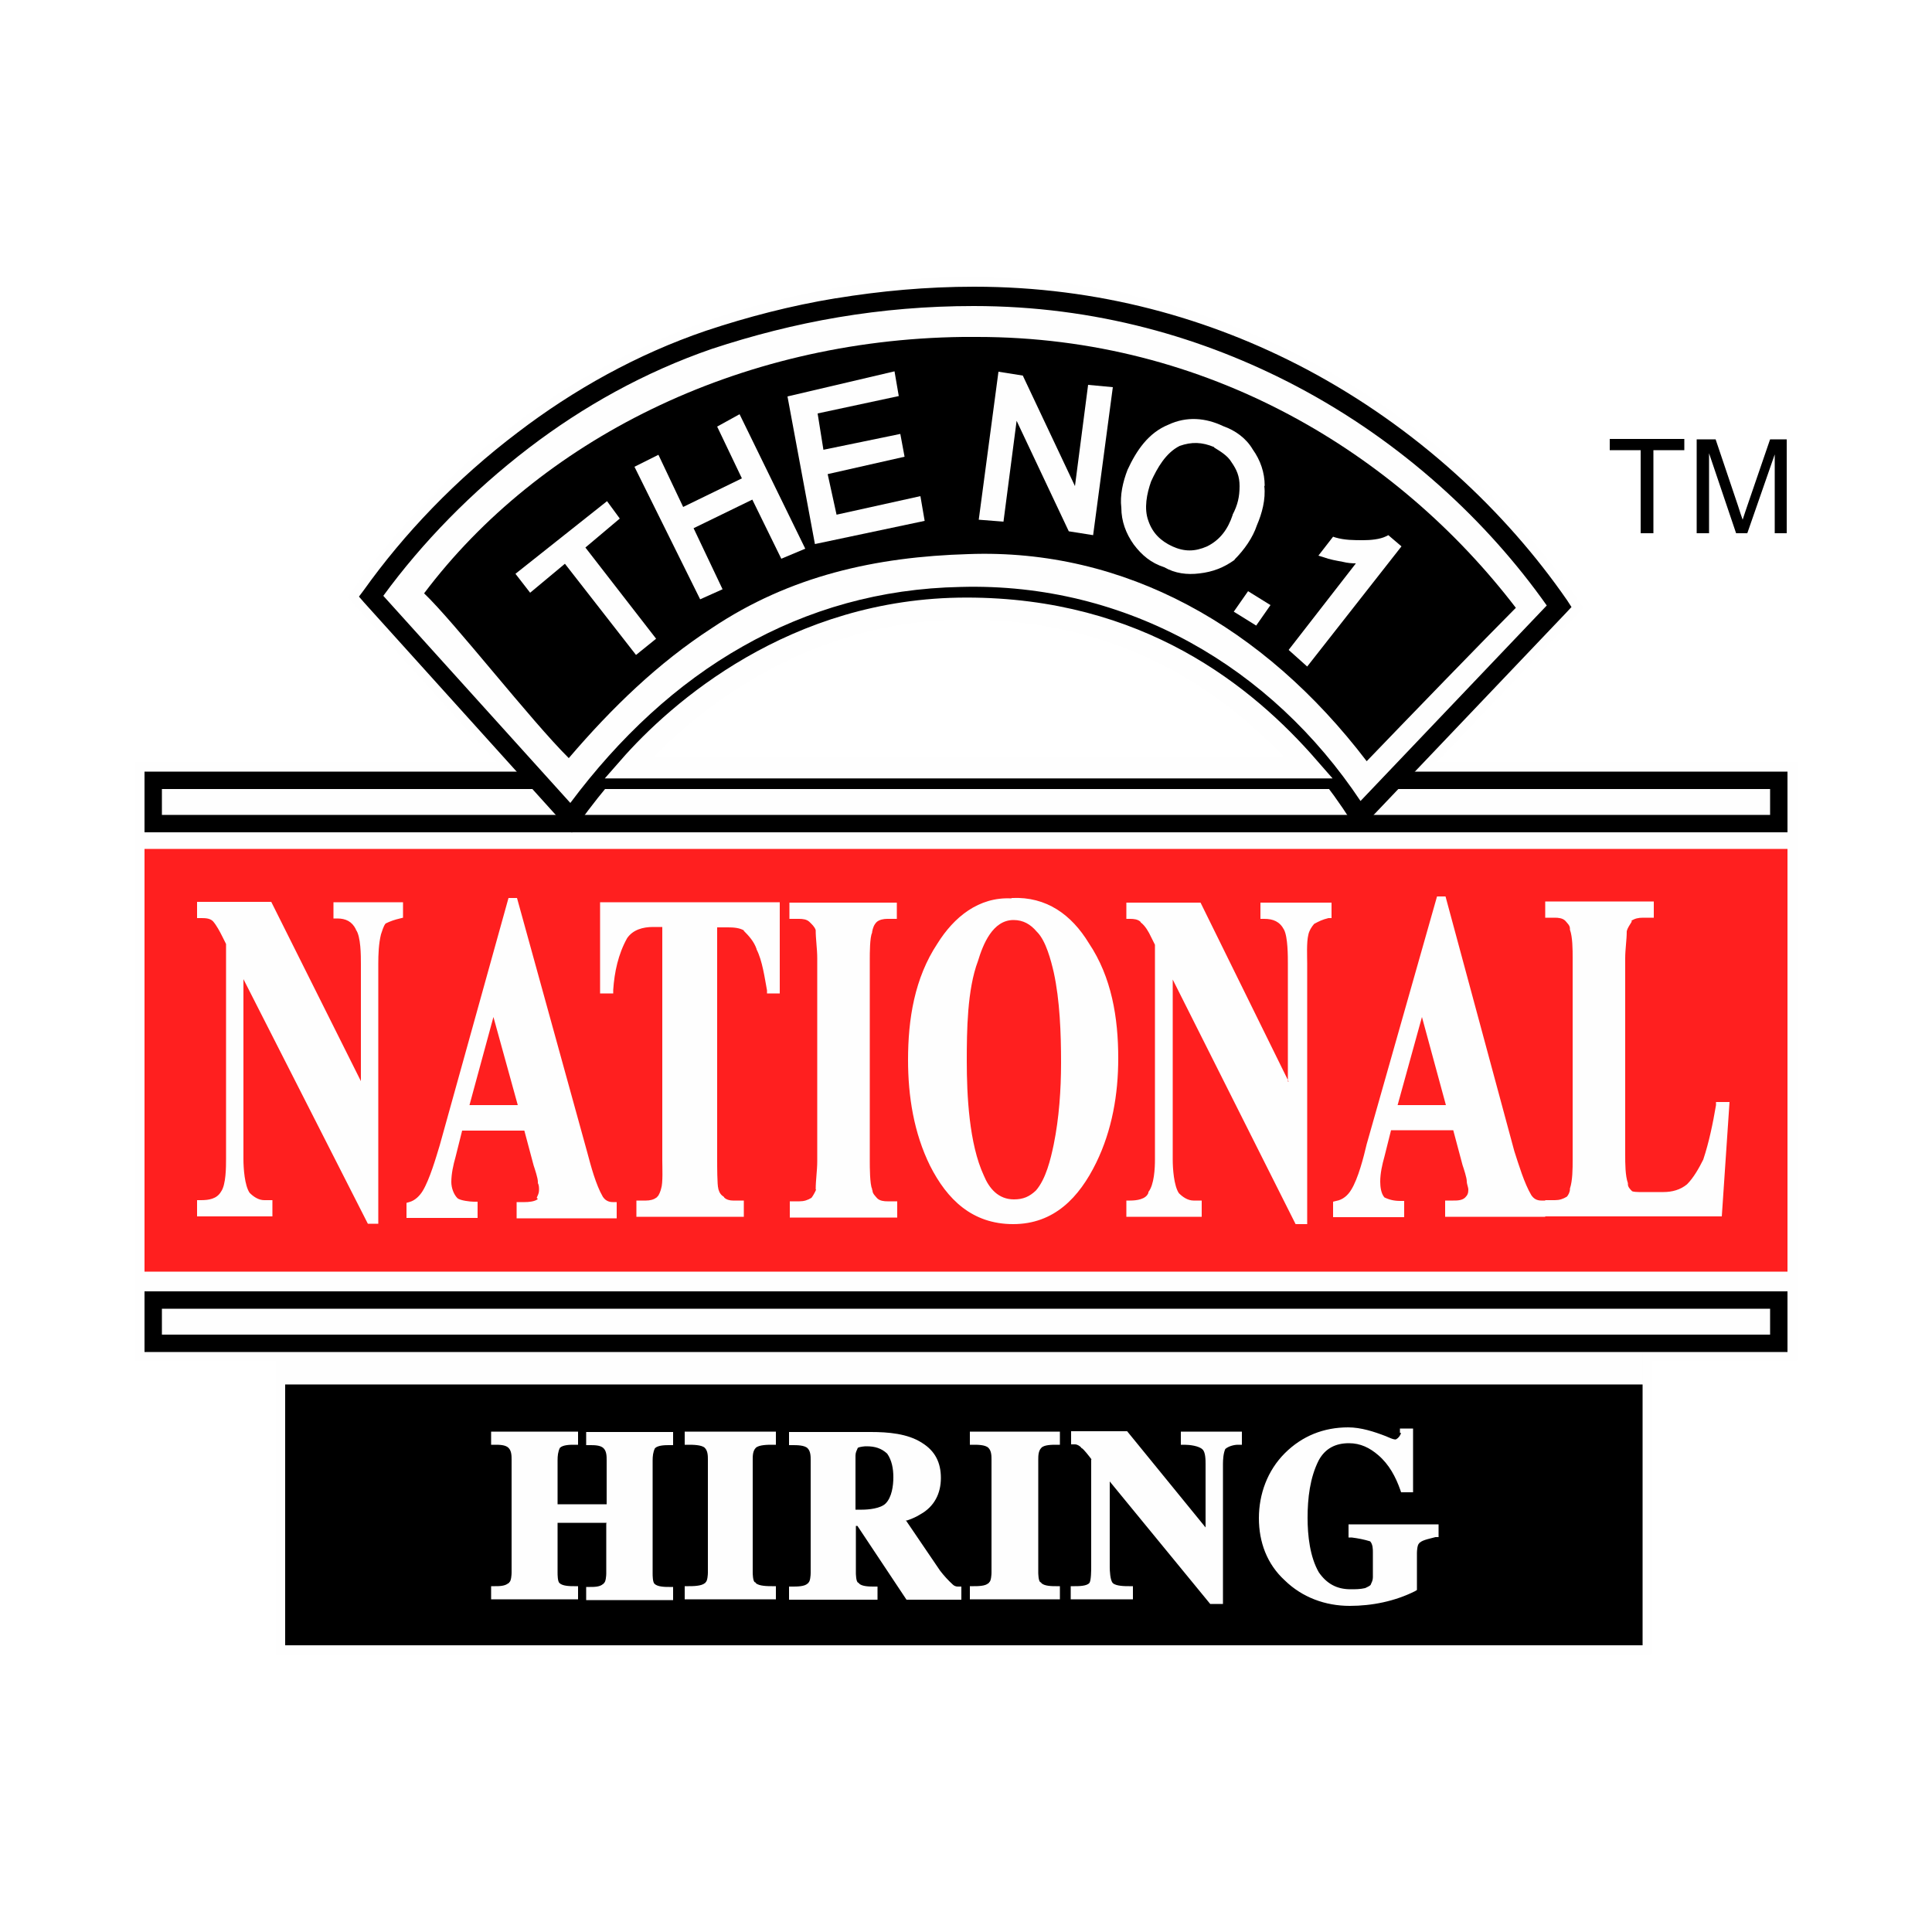
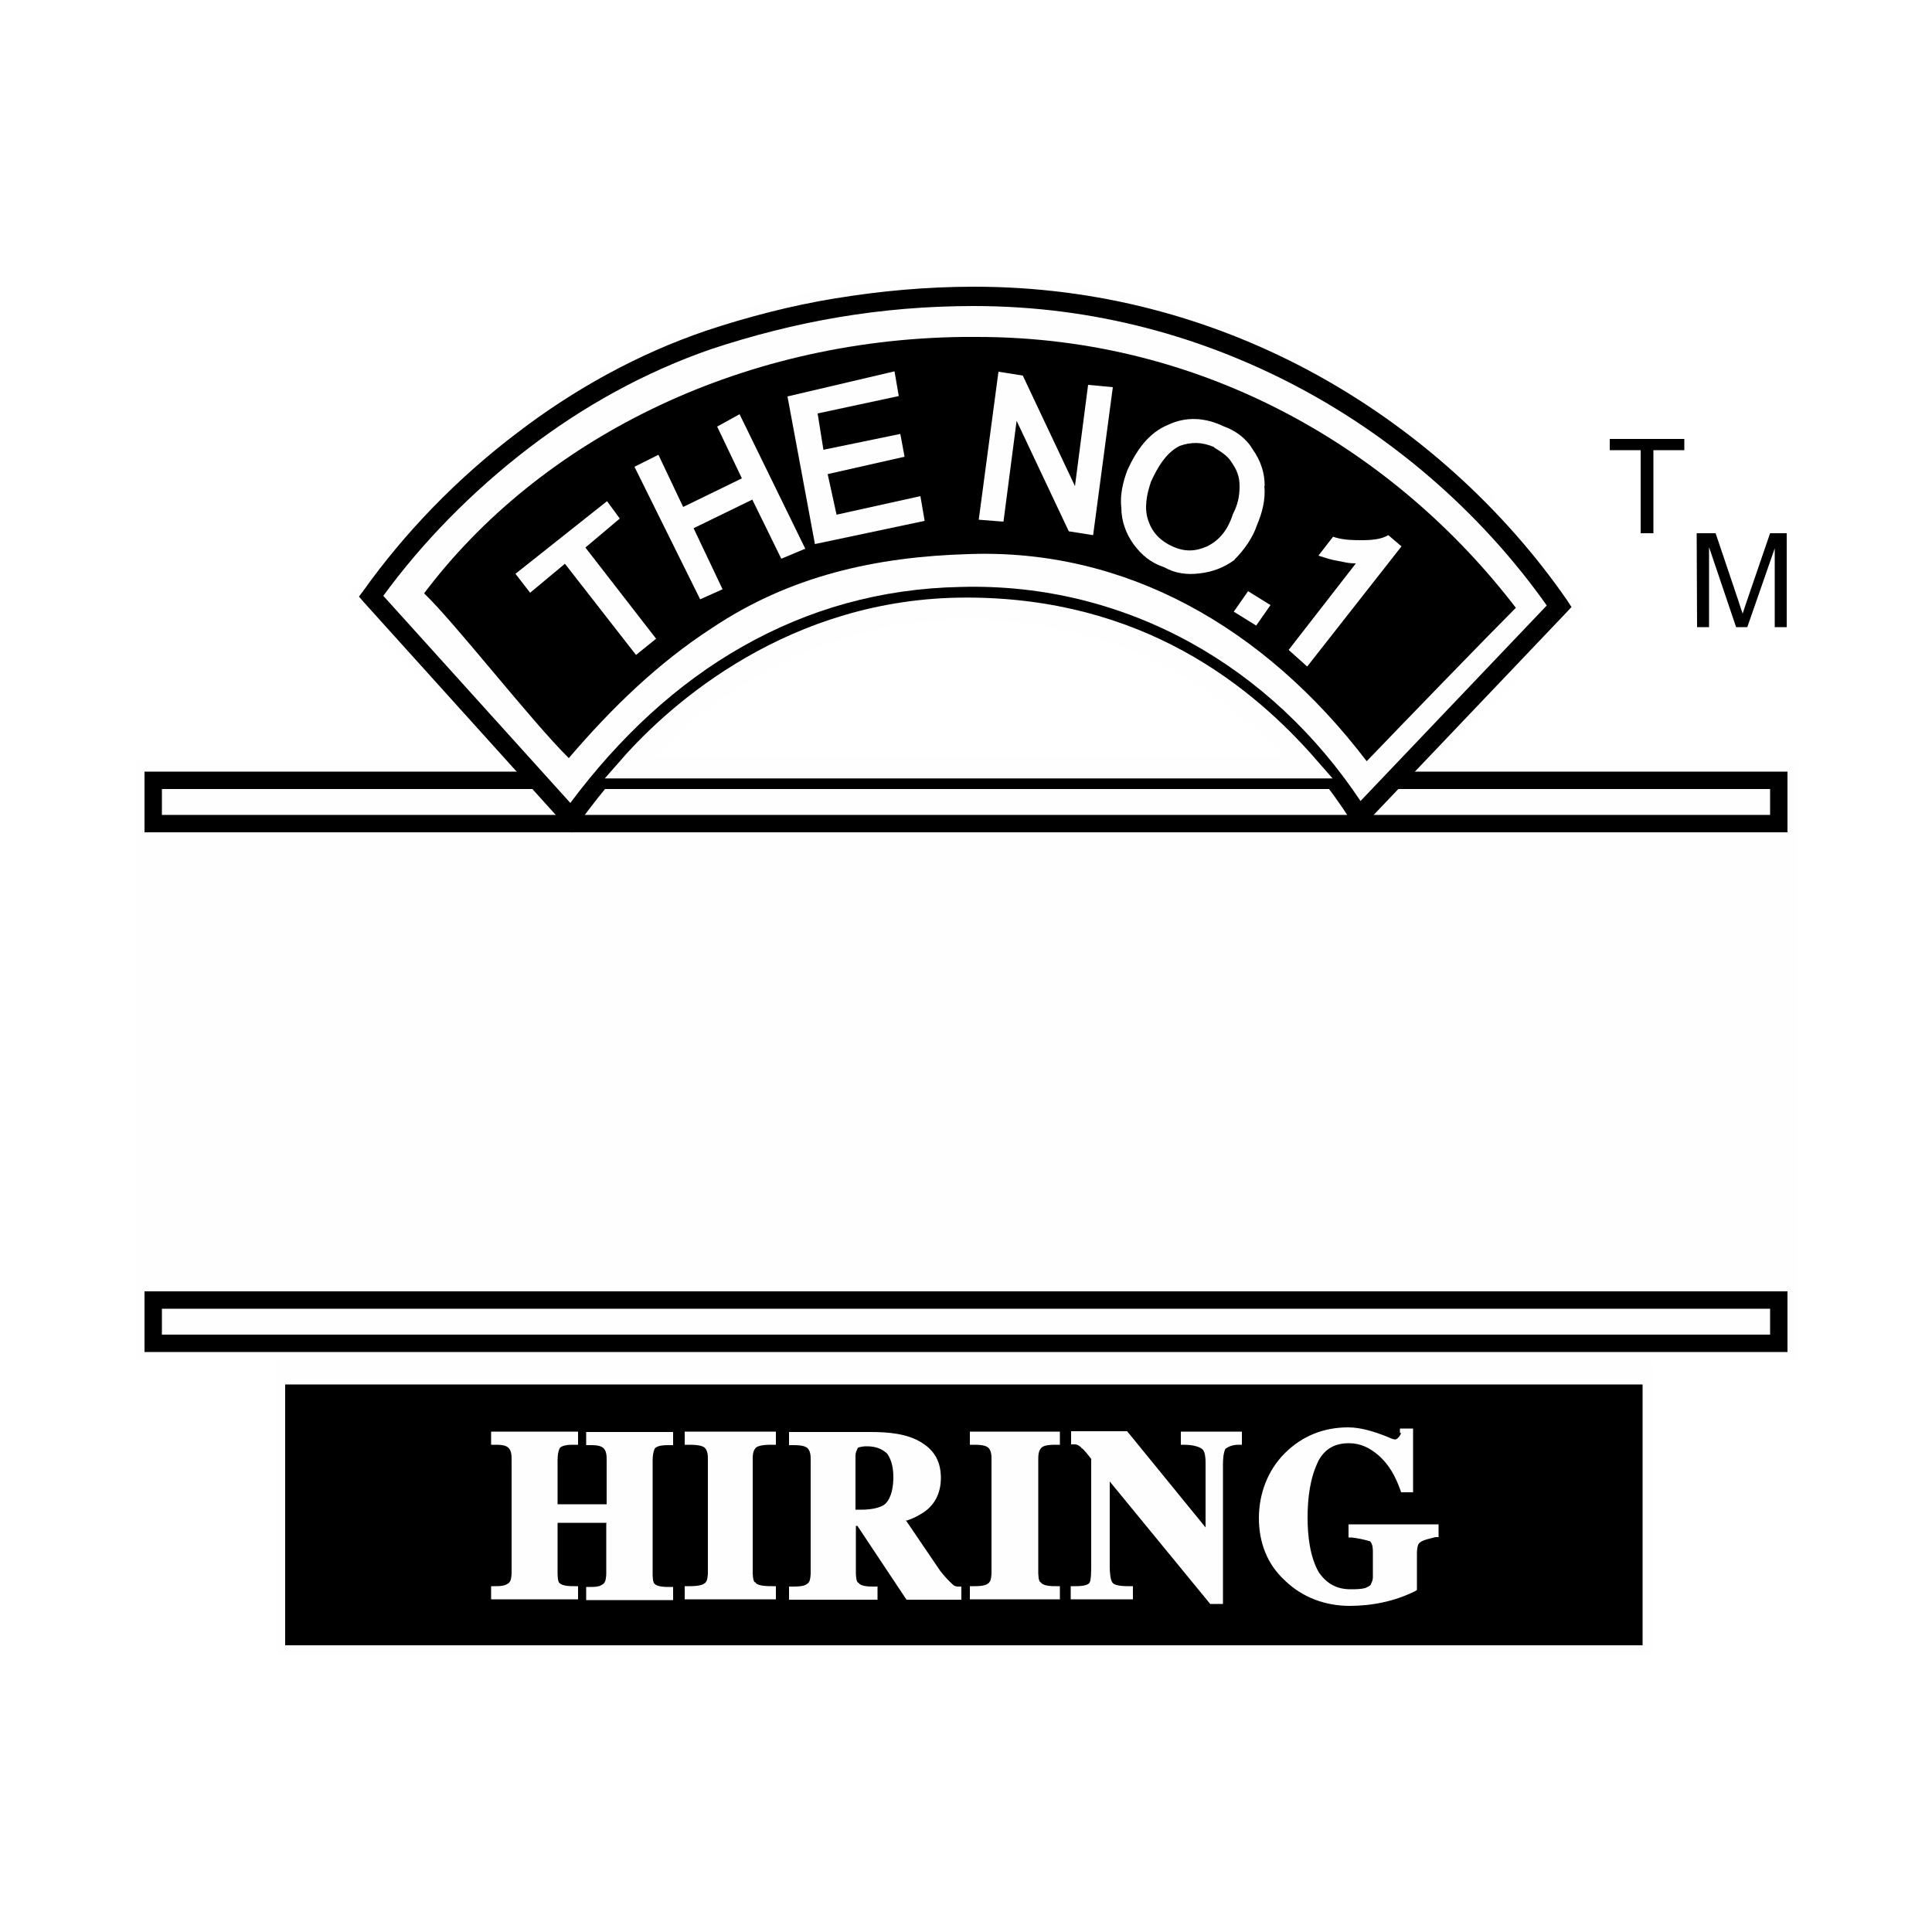
<svg xmlns="http://www.w3.org/2000/svg" id="Layer_2" data-name="Layer 2" viewBox="0 0 50 50">
  <defs>
    <style>
      .cls-1 {
        stroke: #fefefe;
        stroke-miterlimit: 2.61;
        stroke-width: .57px;
      }

      .cls-1, .cls-2 {
        fill: none;
      }

      .cls-3, .cls-4 {
        fill: #fff;
      }

      .cls-4, .cls-5, .cls-6 {
        fill-rule: evenodd;
      }

      .cls-7 {
        clip-path: url(#clippath);
      }

      .cls-5, .cls-8 {
        fill: #fefefe;
      }

      .cls-9 {
        fill: #ff1f1f;
      }
    </style>
    <clipPath id="clippath">
      <rect id="COVER" class="cls-2" width="50" height="50" />
    </clipPath>
  </defs>
  <g id="Layer_1-2" data-name="Layer 1">
    <g id="FAVICON">
      <g class="cls-7">
        <g id="BACKGROUND">
-           <rect class="cls-3" width="50" height="50" />
-         </g>
+           </g>
        <g id="ICON">
          <path id="WHITE_BACKGROUND" data-name="WHITE BACKGROUND" class="cls-5" d="m42.75,35.21v7.6H7.14v-7.6h-3.64v-15.49h9.34l-3.84-4.26.11-.16c3.63-5.14,9.31-8.02,15.57-8.12,6.57-.11,12.44,3,16.19,8.39l.11.16-3.79,3.99h9.32v15.49h-3.75Z" />
-           <path id="WHITE_LINES" data-name="WHITE LINES" class="cls-5" d="m42.51,34.97v7.6H7.38v-7.6h-3.64v-15.01h9.64l-4.07-4.52c3.67-5.2,9.35-7.92,15.38-8.02,6.03-.1,12.02,2.59,15.99,8.29l-4.04,4.25h9.64v15.02h-3.75Z" />
          <rect id="BLACK_BACKGROUND" data-name="BLACK BACKGROUND" x="7.38" y="35.83" width="35.13" height="6.75" />
-           <rect id="RED_BACKGROUND" data-name="RED BACKGROUND" class="cls-9" x="3.74" y="21.97" width="42.52" height="10.94" />
          <rect id="WHITE_BACKGROUND-2" data-name="WHITE BACKGROUND" class="cls-8" x="3.99" y="33.64" width="41.96" height="1.12" />
          <path id="BLACK_BORDER" data-name="BLACK BORDER" d="m4.19,34.54h41.62v-.67H4.19v.67Zm41.85.45H3.74v-1.57h42.52v1.57h-.22Z" />
          <path id="HIRING" class="cls-5" d="m22.14,39.07h.17c.17,0,.48-.03.61-.16.16-.16.2-.46.2-.68s-.04-.44-.16-.61c-.15-.14-.32-.19-.53-.19h-.04s-.14.01-.19.04c-.03.07-.06.12-.06.2v1.4Zm14.09-1.99v-.11h.34v1.65h-.31l-.02-.06c-.12-.34-.29-.66-.57-.9-.22-.19-.46-.31-.76-.31-.34,0-.61.13-.78.44-.23.45-.29.99-.29,1.49,0,.46.06,1.01.29,1.41.2.29.46.44.82.44.13,0,.25,0,.38-.03.04-.02.11-.05.14-.08.03-.07.06-.12.06-.2v-.64c0-.09,0-.21-.07-.29-.16-.05-.32-.08-.48-.1h-.08v-.34h2.33v.33h-.08c-.1.03-.33.07-.4.14h-.01s-.01.02-.01.02c-.05.03-.06.2-.06.25v.96l-.05.03c-.52.26-1.11.38-1.69.38-.63,0-1.23-.22-1.68-.66-.46-.42-.67-.99-.67-1.61s.22-1.23.67-1.68c.45-.45,1.01-.67,1.64-.67.33,0,.67.11.98.23.05.02.21.1.26.08.07-.04.1-.09.13-.16Zm-7.98.69c-.06-.08-.2-.26-.25-.29h-.01s-.01-.02-.01-.02c-.04-.04-.1-.08-.16-.08h-.1v-.34h1.45l2.03,2.49v-1.64c0-.1,0-.31-.08-.38-.09-.09-.33-.12-.46-.12h-.1v-.34h1.58v.34h-.1c-.11,0-.25.04-.33.11-.05.11-.06.28-.06.39v3.62h-.33l-2.6-3.17v2.21c0,.1.01.35.08.42.08.08.32.08.42.08h.1v.34h-1.61v-.34h.1c.1,0,.31,0,.38-.08.05-.05.05-.34.05-.42v-2.78Zm-2.59,2.93v-2.92c0-.1,0-.23-.08-.31s-.28-.08-.38-.08h-.1v-.34h2.33v.34h-.1c-.1,0-.31,0-.38.08-.08.08-.08.21-.08.31v2.92s0,.23.06.25h.01s.01.02.01.02c.08.08.28.08.38.08h.1v.34h-2.33v-.34h.1c.1,0,.31,0,.38-.08h.01s.01-.02.01-.02c.05-.03.06-.2.06-.25Zm-2.22-1.36l.89,1.31c.1.13.21.25.33.36.03.03.08.05.12.05h.1v.34h-1.42l-1.27-1.91h-.04v1.22s0,.23.06.25h.01s.01.02.01.02c.08.08.28.08.38.08h.1v.34h-2.29v-.34h.1c.1,0,.31,0,.38-.08h.01s.01-.02.01-.02c.05-.03.06-.2.06-.25v-2.92c0-.1,0-.23-.08-.31-.08-.08-.28-.08-.38-.08h-.1v-.34h2.12c.44,0,.95.04,1.32.28.34.21.49.51.49.91s-.17.74-.53.94c-.11.07-.25.13-.38.17Zm-5.12,1.36v-2.92c0-.1,0-.23-.08-.31-.08-.08-.32-.08-.42-.08h-.1v-.34h2.36v.34h-.1c-.1,0-.34,0-.42.08-.08.08-.08.21-.08.31v2.92s0,.23.06.25h.01s.01.02.01.02c.08.08.32.08.42.08h.1v.34h-2.36v-.34h.1c.1,0,.34,0,.42-.08h.01s.01-.02.01-.02c.05-.03.06-.2.06-.25Zm-2.62-1.29h-1.27v1.29c0,.05,0,.23.05.27.08.08.28.08.38.08h.1v.34h-2.25v-.34h.1c.11,0,.26,0,.35-.08h.01s.01-.02.01-.02c.05-.03.06-.2.06-.25v-2.92c0-.1,0-.23-.08-.31-.08-.08-.24-.08-.35-.08h-.1v-.34h2.25v.34h-.1c-.1,0-.29,0-.37.08-.05.1-.06.21-.06.32v1.14h1.27v-1.14c0-.1,0-.23-.08-.31-.08-.08-.24-.08-.35-.08h-.1v-.34h2.25v.34h-.1c-.1,0-.29,0-.37.08-.05.1-.06.21-.06.32v2.92c0,.05,0,.23.05.27.08.08.28.08.38.08h.1v.34h-2.25v-.34h.1c.11,0,.26,0,.34-.08h.01s.01-.02.01-.02c.05-.03.06-.2.06-.25v-1.29Z" />
-           <path id="NATIONAL" class="cls-5" d="m37.42,28.6l-.62-2.28-.63,2.28h1.25Zm-10.59-4.49c-.16-.19-.35-.3-.6-.3-.54,0-.79.63-.92,1.06-.28.74-.29,1.81-.29,2.59,0,.89.06,2.14.44,2.96.14.34.38.62.78.62.24,0,.4-.07.57-.23.26-.3.38-.81.46-1.19.14-.69.19-1.42.19-2.12,0-.75-.03-1.61-.19-2.34-.07-.3-.2-.81-.43-1.04Zm-13.43,4.49l-.63-2.28-.62,2.28h1.25Zm28.83-4.75c-.05.09-.1.14-.13.25,0,.23-.04.46-.04.7v5.1c0,.19,0,.53.07.72h0v.03c0,.07.06.13.11.18.08.03.32.02.4.02h.41c.23,0,.44-.06.61-.2.17-.17.31-.42.42-.64.15-.45.25-.94.33-1.41v-.08h.35l-.2,2.96h-4.57v-.42h.25c.12,0,.21-.03.31-.09.04-.04.08-.13.08-.19v-.02h0c.07-.21.07-.53.07-.73v-5.25c0-.19,0-.53-.07-.72h0v-.03c0-.08-.07-.14-.12-.2-.07-.07-.18-.08-.27-.08h-.25v-.42h2.81v.42h-.28c-.12,0-.21.02-.3.08Zm-6.42,7.13c.14.07.27.1.43.1h.1v.42h-1.84v-.4l.08-.02c.17-.03.3-.14.39-.29.18-.29.32-.84.4-1.18l1.82-6.41h.22l1.78,6.59c.11.34.26.84.44,1.14.06.09.14.14.26.14h.1v.42h-2.59v-.42h.21c.1,0,.23,0,.31-.08.06-.06.08-.11.08-.2,0-.07-.04-.14-.04-.22,0-.09-.08-.33-.11-.42l-.24-.9h-1.61l-.17.68c-.06.21-.11.44-.11.65,0,.13.02.31.11.41Zm-2.48-2.99v-3.04c0-.21,0-.7-.1-.89-.11-.21-.28-.28-.51-.28h-.1v-.42h1.84v.4h-.08c-.16.04-.24.08-.37.15-.07.08-.13.18-.15.28-.05.2-.03.56-.03.76v6.73h-.3l-3.18-6.33v4.66c0,.23.03.68.16.87.1.1.23.19.38.19h.21v.42h-1.95v-.42h.1c.16,0,.41-.03.47-.2h0s0-.02,0-.02c.15-.19.17-.61.17-.84v-5.56l-.1-.2c-.06-.13-.15-.29-.27-.38h0s0-.01,0-.01c-.07-.07-.18-.08-.27-.08h-.1v-.42h1.92l2.28,4.63Zm-7.14-4.75c.89-.04,1.54.43,1.99,1.17.59.88.76,1.93.76,2.98,0,.93-.16,1.86-.57,2.7-.44.9-1.09,1.59-2.15,1.59s-1.71-.64-2.15-1.51c-.42-.85-.57-1.8-.57-2.74,0-1.06.17-2.12.76-3.01.43-.69,1.07-1.21,1.91-1.17Zm-5.08,7.54c0-.24.04-.48.04-.73v-5.25c0-.25-.04-.49-.04-.73-.03-.09-.1-.15-.16-.21-.07-.07-.18-.08-.27-.08h-.25v-.42h2.78v.42h-.25c-.09,0-.2.02-.27.08-.07.07-.1.15-.12.26h0s0,.02,0,.02c-.06.11-.06.54-.06.67v5.25c0,.13,0,.59.06.71v.02s.01.02.01.02c0,.08.07.14.12.2.07.07.18.08.27.08h.25v.42h-2.78v-.42h.25c.12,0,.21-.03.31-.09.04-.05.09-.14.12-.21Zm-1.84-6.69c-.12-.08-.29-.09-.43-.09h-.28v6.05c0,.1,0,.63.03.71h0s0,.01,0,.01c.03.1.06.15.15.21h0s0,.01,0,.01c.06.06.15.08.23.08h.28v.42h-2.78v-.42h.25c.09,0,.2-.02.27-.08h.01s.01-.02.01-.02c.04-.02.09-.16.1-.21.05-.14.03-.56.03-.72v-6.05h-.24c-.26,0-.52.07-.67.29-.23.41-.33.88-.36,1.34v.09h-.34v-2.36h4.65v2.36h-.33v-.08c-.06-.32-.12-.77-.27-1.06h0s0-.01,0-.01c-.07-.2-.2-.34-.34-.48Zm-5.38,6.91c.03-.07.06-.12.06-.2,0-.06,0-.13-.03-.18v-.02s0-.02,0-.02c0-.09-.08-.33-.11-.42l-.24-.9h-1.61l-.17.68c-.06.21-.11.44-.11.65,0,.15.06.32.16.42.07.06.33.09.42.09h.1v.42h-1.84v-.39l.07-.02c.15-.04.27-.16.35-.29.18-.3.34-.85.44-1.18l1.78-6.4h.22l1.82,6.59c.09.34.22.83.4,1.14.06.09.14.14.26.14h.1v.42h-2.59v-.42h.21c.09,0,.26-.01.34-.08Zm-4.55-3.01v-3.05c0-.2,0-.71-.13-.88h0s0-.01,0-.01c-.1-.2-.26-.28-.48-.28h-.1v-.42h1.8v.4l-.08.02c-.13.03-.25.07-.37.13-.06.07-.09.2-.12.28-.06.24-.07.52-.07.76v6.73h-.27l-3.22-6.33v4.66c0,.23.03.68.16.87.1.1.23.19.38.19h.21v.42h-1.95v-.42h.1c.2,0,.41-.03.52-.22.13-.18.13-.64.13-.85v-5.56l-.1-.2c-.06-.12-.15-.29-.24-.39-.08-.08-.21-.08-.31-.08h-.1v-.42h1.92l2.32,4.64Z" />
-           <rect id="WHITE_BACKGROUND-3" data-name="WHITE BACKGROUND" class="cls-8" x="3.99" y="20.19" width="41.96" height="1.12" />
          <path id="BLACK_BORDER-2" data-name="BLACK BORDER" d="m4.19,21.09h41.62v-.67H4.19v.67Zm41.85.45H3.74v-1.57h42.52v1.57h-.22Z" />
-           <path id="TEXT" d="m42.46,13.8v-2.15h-.8v-.29h1.93v.29h-.8v2.15h-.32Zm1.45,0v-2.43h.49l.58,1.72c.05.16.09.28.12.36.03-.09.07-.22.13-.39l.58-1.69h.43v2.43h-.31v-2.04l-.71,2.04h-.29l-.7-2.07v2.07h-.31Z" />
+           <path id="TEXT" d="m42.46,13.8v-2.15h-.8v-.29h1.93v.29h-.8v2.15h-.32Zm1.45,0h.49l.58,1.72c.05.16.09.28.12.36.03-.09.07-.22.13-.39l.58-1.69h.43v2.43h-.31v-2.04l-.71,2.04h-.29l-.7-2.07v2.07h-.31Z" />
          <g id="THE_NO._1" data-name="THE NO. 1">
            <path id="WHITE_BORDER" data-name="WHITE BORDER" class="cls-5" d="m25.21,7.67c-2.44,0-4.72.41-6.86,1.12-3.71,1.27-6.78,3.9-8.73,6.63l5.17,5.73c2.51-3.49,5.92-5.66,10.08-5.73,4.27-.11,8.02,2.1,10.31,5.7l5.17-5.43c-2.92-4.24-8.28-8.02-15.14-8.02" />
            <path id="BLACK_BORDER-3" data-name="BLACK BORDER" d="m21.63,7.72c1.16-.19,2.35-.3,3.58-.3,3.22,0,6.11.82,8.59,2.13,2.87,1.52,5.17,3.69,6.76,5.99l.11.17-.14.15-5.17,5.43-.22.23-.17-.27c-1.14-1.79-2.64-3.23-4.4-4.2-1.7-.94-3.64-1.44-5.7-1.38h0c-1.98.04-3.79.56-5.41,1.48-1.71.97-3.21,2.39-4.48,4.15l-.18.25-.21-.23-5.17-5.73-.13-.15.12-.16c1.04-1.46,2.39-2.88,3.99-4.09,1.44-1.1,3.08-2.02,4.87-2.63h0c1.08-.36,2.2-.65,3.35-.84m3.58.2c-1.21,0-2.37.1-3.5.29-1.13.19-2.22.47-3.28.82h0c-1.74.6-3.33,1.49-4.73,2.56-1.49,1.14-2.77,2.46-3.77,3.83l4.84,5.36c1.27-1.7,2.76-3.09,4.46-4.05,1.69-.96,3.57-1.5,5.64-1.54,2.15-.06,4.17.46,5.95,1.44,1.74.96,3.24,2.36,4.4,4.1l4.82-5.06c-1.54-2.18-3.74-4.23-6.47-5.67-2.41-1.27-5.22-2.08-8.36-2.08Z" />
            <path id="BACKGROUND-2" data-name="BACKGROUND" class="cls-6" d="m10.97,15.35c.79.75,2.77,3.3,3.75,4.27,1.12-1.31,2.32-2.47,3.71-3.37,2.02-1.35,4.24-1.84,6.63-1.91,4.05-.15,7.65,1.87,10.31,5.36.97-1.01,3.11-3.22,3.86-3.97-3.07-4.01-7.98-7.01-13.94-7.01h-.37c-5.85.07-10.98,2.7-13.94,6.63" />
            <g id="THE_NO.1" data-name="THE NO.1">
              <path id="_1" data-name="1" class="cls-5" d="m35.1,14.58c-.12,0-.23-.01-.35-.04-.16-.03-.34-.06-.5-.12l-.13-.04.38-.49.06.02c.24.07.48.07.72.07.18,0,.43-.02.59-.1l.06-.03.34.29-2.44,3.11-.48-.43,1.74-2.24Z" />
              <g id="_." data-name=".">
                <polygon id="_.-2" data-name="." class="cls-5" points="31.93 15.83 32.3 15.3 32.88 15.66 32.51 16.19 31.93 15.83" />
                <polygon id="_.-3" data-name="." class="cls-5" points="32.07 15.8 32.33 15.43 32.74 15.69 32.48 16.06 32.07 15.8" />
              </g>
              <path id="O" class="cls-5" d="m31.42,11.57c-.31-.13-.58-.14-.89-.03-.36.18-.58.57-.74.92-.11.31-.19.7-.07,1.02.11.32.32.52.62.66.31.14.58.14.9,0,.34-.17.54-.45.66-.81h0s0-.01,0-.01c.13-.25.18-.46.18-.74,0-.25-.07-.42-.21-.62-.1-.17-.29-.28-.45-.38m1.3,1c.04.34-.06.71-.19,1.01-.11.33-.33.64-.58.89h0s0,.01,0,.01c-.28.2-.56.31-.91.35-.32.04-.63,0-.91-.16-.34-.11-.58-.31-.79-.59-.2-.28-.32-.6-.32-.95-.04-.32.04-.67.16-.98.23-.5.54-.96,1.06-1.17.47-.22.96-.18,1.42.04.31.11.59.31.76.6.2.28.31.6.31.94Z" />
              <polygon id="N" class="cls-5" points="27.82 12.58 28.16 9.96 28.8 10.02 28.29 13.85 27.66 13.75 26.31 10.89 25.97 13.5 25.33 13.45 25.84 9.62 26.47 9.72 27.82 12.58" />
              <polygon id="E" class="cls-5" points="21.16 10.7 21.31 11.64 23.3 11.23 23.41 11.82 21.42 12.27 21.65 13.32 23.82 12.84 23.93 13.48 21.09 14.08 20.38 10.26 23.15 9.61 23.26 10.25 21.16 10.7" />
              <polygon id="H" class="cls-5" points="17.68 13.12 19.2 12.38 18.56 11.04 19.14 10.72 20.84 14.2 20.22 14.46 19.47 12.93 17.95 13.67 18.7 15.25 18.12 15.51 16.42 12.08 17.04 11.77 17.68 13.12" />
              <polygon id="T" class="cls-5" points="14.62 14.59 13.72 15.34 13.34 14.85 15.71 12.97 16.04 13.42 15.15 14.17 16.98 16.53 16.46 16.95 14.62 14.59" />
            </g>
            <g id="CURVE">
              <path id="CURVE-2" data-name="CURVE" class="cls-4" d="m33.86,19.86c-1.64-1.88-4.39-4.11-8.85-4.11s-7.47,2.67-8.73,4.11h17.57Z" />
              <path id="BORDER" class="cls-1" d="m33.86,19.86c-1.64-1.88-4.39-4.11-8.85-4.11s-7.47,2.67-8.73,4.11h17.57Z" />
            </g>
          </g>
        </g>
      </g>
    </g>
  </g>
</svg>